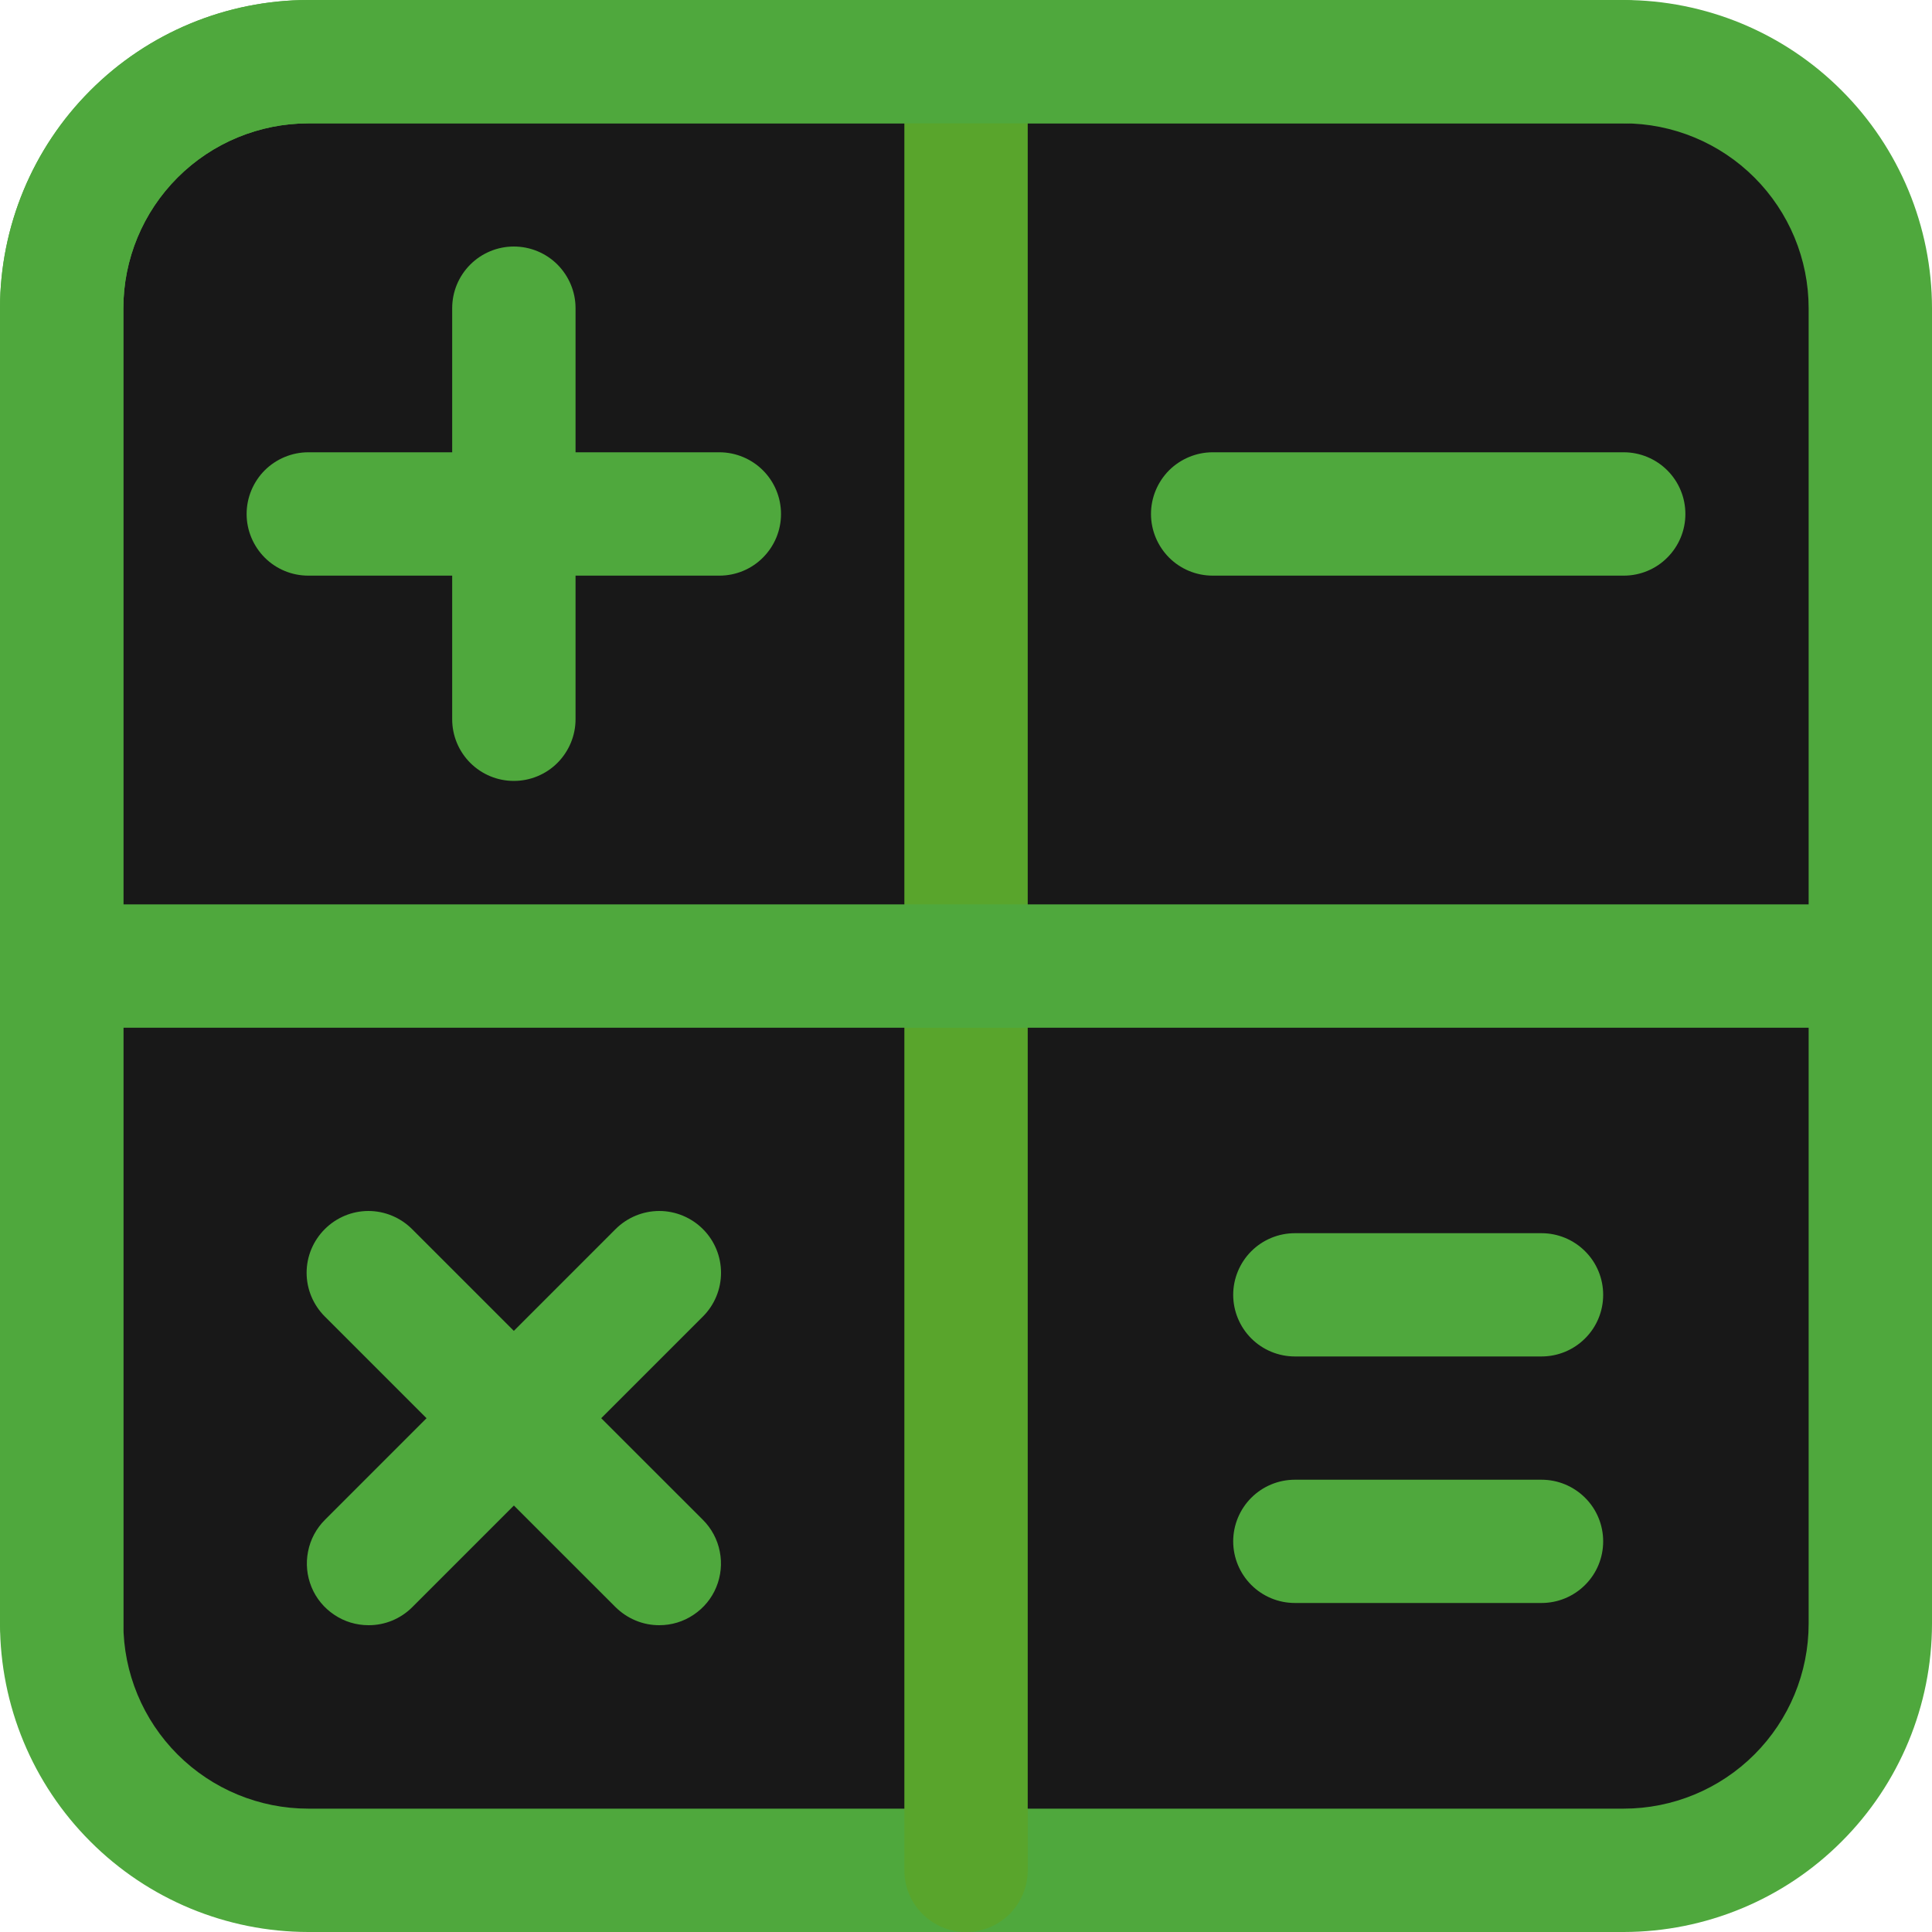
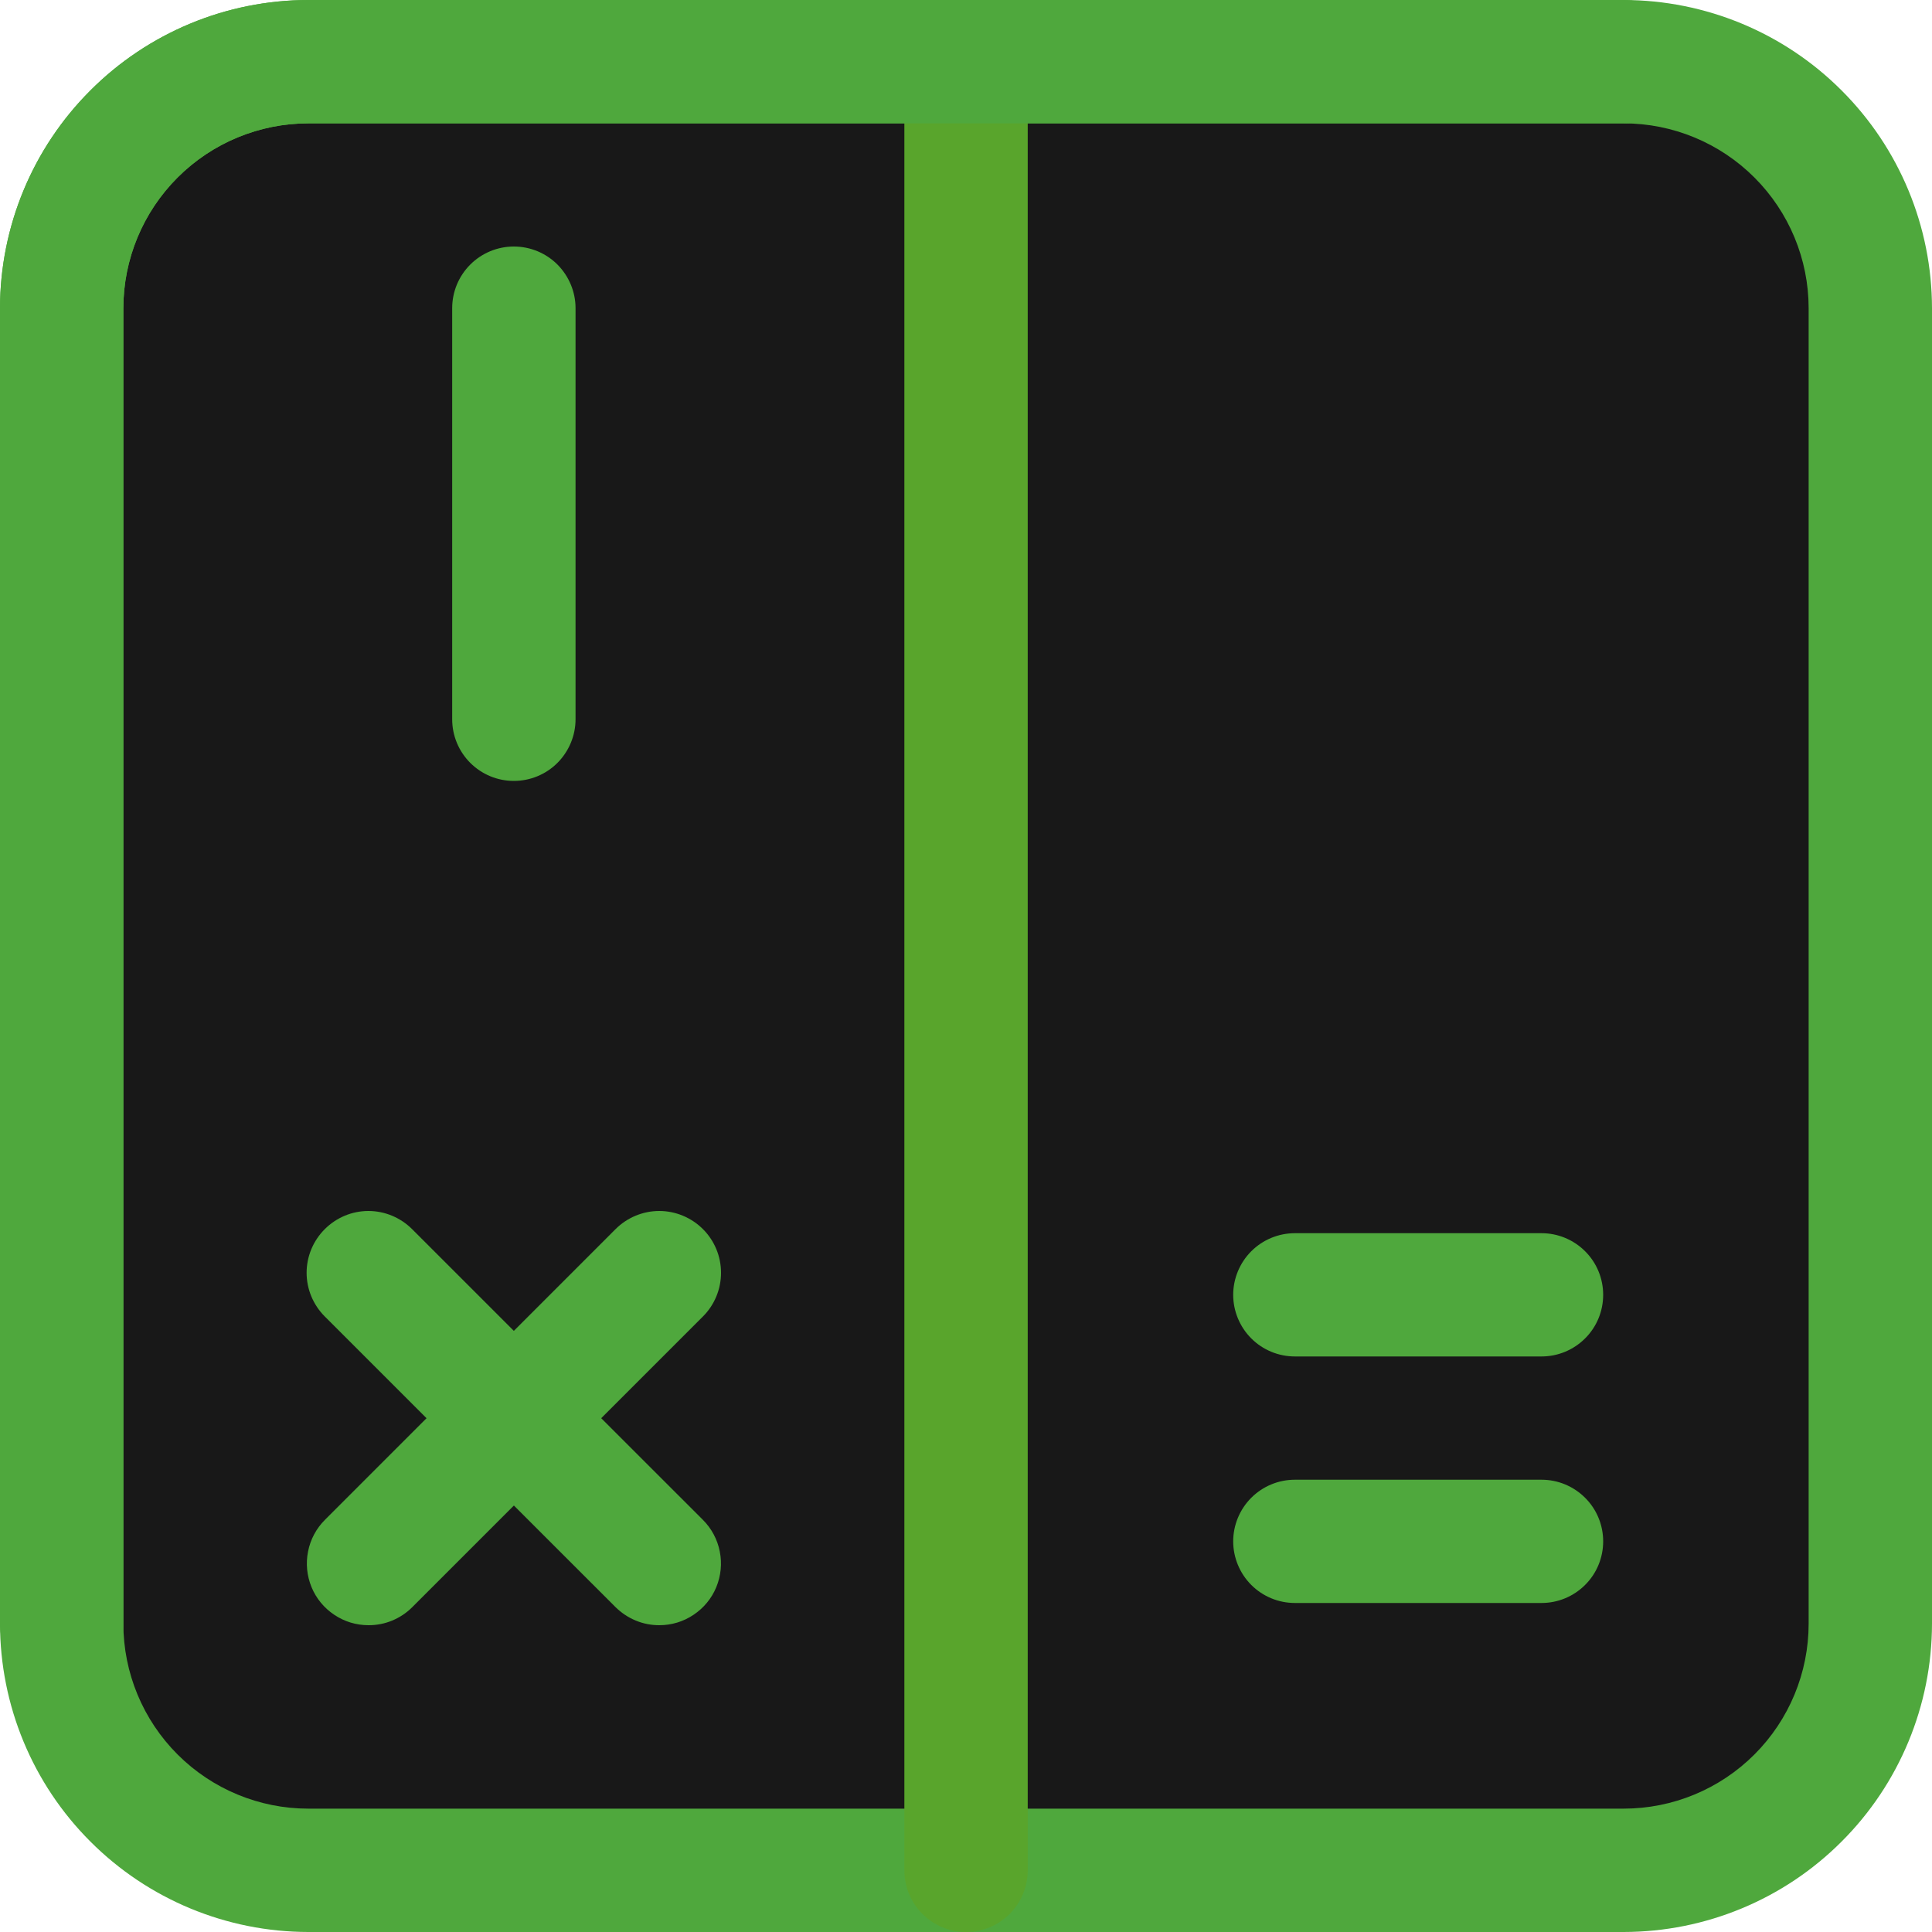
<svg xmlns="http://www.w3.org/2000/svg" width="20" height="20" viewBox="0 0 20 20" fill="none">
  <path d="M16.808 0.638H3.191C1.781 0.638 0.638 1.781 0.638 3.191V16.808C0.638 18.218 1.781 19.361 3.191 19.361H16.808C18.218 19.361 19.361 18.218 19.361 16.808V3.191C19.361 1.781 18.218 0.638 16.808 0.638Z" fill="#181818" />
  <path d="M16.808 20H3.191C2.345 19.999 1.534 19.663 0.936 19.064C0.337 18.466 0.001 17.655 0 16.808V3.191C0.001 2.345 0.337 1.534 0.936 0.936C1.534 0.337 2.345 0.001 3.191 0H16.808C17.655 0.001 18.466 0.337 19.064 0.936C19.663 1.534 19.999 2.345 20 3.191V16.808C19.999 17.655 19.663 18.466 19.064 19.064C18.466 19.663 17.655 19.999 16.808 20ZM3.191 1.277C2.684 1.277 2.197 1.479 1.838 1.838C1.479 2.197 1.277 2.684 1.277 3.191V16.808C1.277 17.316 1.479 17.803 1.838 18.162C2.197 18.521 2.684 18.723 3.191 18.723H16.808C17.316 18.723 17.803 18.521 18.162 18.162C18.521 17.803 18.723 17.316 18.723 16.808V3.191C18.723 2.684 18.521 2.197 18.162 1.838C17.803 1.479 17.316 1.277 16.808 1.277H3.191Z" fill="#4FA83D" />
  <path d="M10 20C9.831 20 9.669 19.933 9.549 19.813C9.429 19.693 9.362 19.531 9.362 19.362V0.638C9.362 0.469 9.429 0.307 9.549 0.187C9.669 0.067 9.831 0 10 0C10.169 0 10.332 0.067 10.452 0.187C10.571 0.307 10.639 0.469 10.639 0.638V19.362C10.639 19.531 10.571 19.693 10.452 19.813C10.332 19.933 10.169 20 10 20Z" fill="#59A52C" />
-   <path d="M19.362 10.639H0.638C0.469 10.639 0.307 10.571 0.187 10.452C0.067 10.332 0 10.17 0 10C0 9.831 0.067 9.669 0.187 9.549C0.307 9.429 0.469 9.362 0.638 9.362H19.362C19.531 9.362 19.693 9.429 19.813 9.549C19.933 9.669 20 9.831 20 10C20 10.17 19.933 10.332 19.813 10.452C19.693 10.571 19.531 10.639 19.362 10.639Z" fill="#4FA83D" />
-   <path d="M16.809 5.959H12.554C12.384 5.959 12.222 5.892 12.102 5.772C11.983 5.652 11.915 5.49 11.915 5.321C11.915 5.151 11.983 4.989 12.102 4.869C12.222 4.75 12.384 4.682 12.554 4.682H16.809C16.978 4.682 17.141 4.75 17.26 4.869C17.38 4.989 17.447 5.151 17.447 5.321C17.447 5.49 17.38 5.652 17.26 5.772C17.141 5.892 16.978 5.959 16.809 5.959Z" fill="#4FA83D" />
  <path d="M15.958 14.042H13.405C13.235 14.042 13.073 13.975 12.953 13.855C12.834 13.736 12.766 13.573 12.766 13.404C12.766 13.235 12.834 13.072 12.953 12.953C13.073 12.833 13.235 12.766 13.405 12.766H15.958C16.127 12.766 16.289 12.833 16.409 12.953C16.529 13.072 16.596 13.235 16.596 13.404C16.596 13.573 16.529 13.736 16.409 13.855C16.289 13.975 16.127 14.042 15.958 14.042Z" fill="#4FA83D" />
-   <path d="M15.958 16.594H13.405C13.235 16.594 13.073 16.527 12.953 16.407C12.834 16.288 12.766 16.125 12.766 15.956C12.766 15.787 12.834 15.624 12.953 15.505C13.073 15.385 13.235 15.318 13.405 15.318H15.958C16.127 15.318 16.289 15.385 16.409 15.505C16.529 15.624 16.596 15.787 16.596 15.956C16.596 16.125 16.529 16.288 16.409 16.407C16.289 16.527 16.127 16.594 15.958 16.594Z" fill="#4FA83D" />
-   <path d="M7.447 5.959H3.192C3.022 5.959 2.86 5.892 2.74 5.772C2.621 5.652 2.553 5.49 2.553 5.321C2.553 5.151 2.621 4.989 2.74 4.869C2.86 4.75 3.022 4.682 3.192 4.682H7.447C7.616 4.682 7.779 4.75 7.898 4.869C8.018 4.989 8.085 5.151 8.085 5.321C8.085 5.49 8.018 5.652 7.898 5.772C7.779 5.892 7.616 5.959 7.447 5.959Z" fill="#4FA83D" />
+   <path d="M15.958 16.594H13.405C13.235 16.594 13.073 16.527 12.953 16.407C12.834 16.288 12.766 16.125 12.766 15.956C12.766 15.787 12.834 15.624 12.953 15.505C13.073 15.385 13.235 15.318 13.405 15.318H15.958C16.127 15.318 16.289 15.385 16.409 15.505C16.529 15.624 16.596 15.787 16.596 15.956C16.596 16.125 16.529 16.288 16.409 16.407C16.289 16.527 16.127 16.594 15.958 16.594" fill="#4FA83D" />
  <path d="M5.319 8.084C5.15 8.084 4.988 8.017 4.868 7.897C4.748 7.777 4.681 7.615 4.681 7.446V3.19C4.681 3.021 4.748 2.859 4.868 2.739C4.988 2.619 5.15 2.552 5.319 2.552C5.489 2.552 5.651 2.619 5.771 2.739C5.89 2.859 5.958 3.021 5.958 3.19V7.446C5.958 7.615 5.89 7.777 5.771 7.897C5.651 8.017 5.489 8.084 5.319 8.084Z" fill="#4FA83D" />
  <path d="M6.824 16.824C6.74 16.824 6.657 16.808 6.579 16.775C6.502 16.743 6.432 16.696 6.372 16.637L3.362 13.628C3.242 13.508 3.174 13.345 3.174 13.176C3.174 13.006 3.242 12.844 3.362 12.724C3.482 12.604 3.644 12.536 3.814 12.536C3.983 12.536 4.146 12.604 4.266 12.724L7.277 15.734C7.366 15.823 7.427 15.937 7.451 16.061C7.476 16.185 7.463 16.313 7.415 16.43C7.367 16.547 7.285 16.646 7.18 16.716C7.075 16.787 6.952 16.824 6.826 16.824H6.824Z" fill="#4FA83D" />
  <path d="M3.815 16.824C3.688 16.824 3.565 16.787 3.46 16.716C3.355 16.646 3.273 16.547 3.225 16.43C3.177 16.313 3.164 16.185 3.189 16.061C3.213 15.937 3.274 15.823 3.363 15.734L6.372 12.724C6.492 12.604 6.655 12.536 6.825 12.536C6.994 12.536 7.157 12.604 7.277 12.724C7.397 12.844 7.464 13.006 7.464 13.176C7.464 13.345 7.397 13.508 7.277 13.628L4.266 16.639C4.146 16.758 3.984 16.825 3.815 16.824Z" fill="#4FA83D" />
  <path d="M0.638 17.447C0.469 17.447 0.307 17.38 0.187 17.26C0.067 17.14 0 16.978 0 16.808V3.191C0.001 2.345 0.337 1.534 0.936 0.936C1.534 0.337 2.345 0.001 3.191 0H16.808C16.978 0 17.14 0.067 17.26 0.187C17.38 0.307 17.447 0.469 17.447 0.638C17.447 0.808 17.38 0.97 17.26 1.09C17.14 1.209 16.978 1.277 16.808 1.277H3.191C2.684 1.277 2.197 1.479 1.838 1.838C1.479 2.197 1.277 2.684 1.277 3.191V16.808C1.277 16.978 1.209 17.14 1.09 17.26C0.97 17.38 0.808 17.447 0.638 17.447Z" fill="#4FA83D" />
</svg>